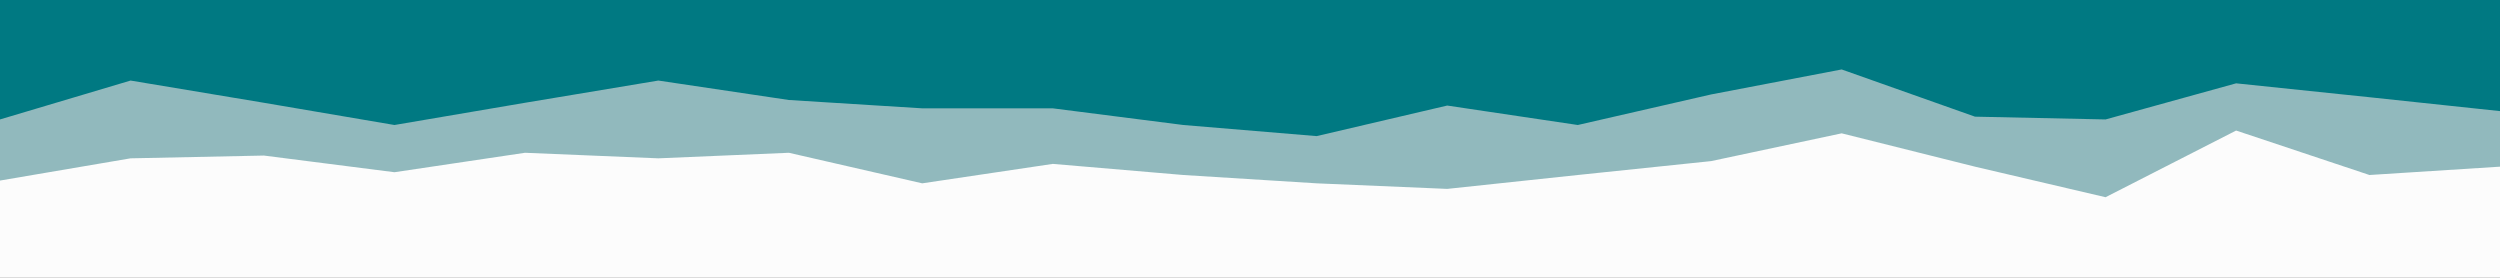
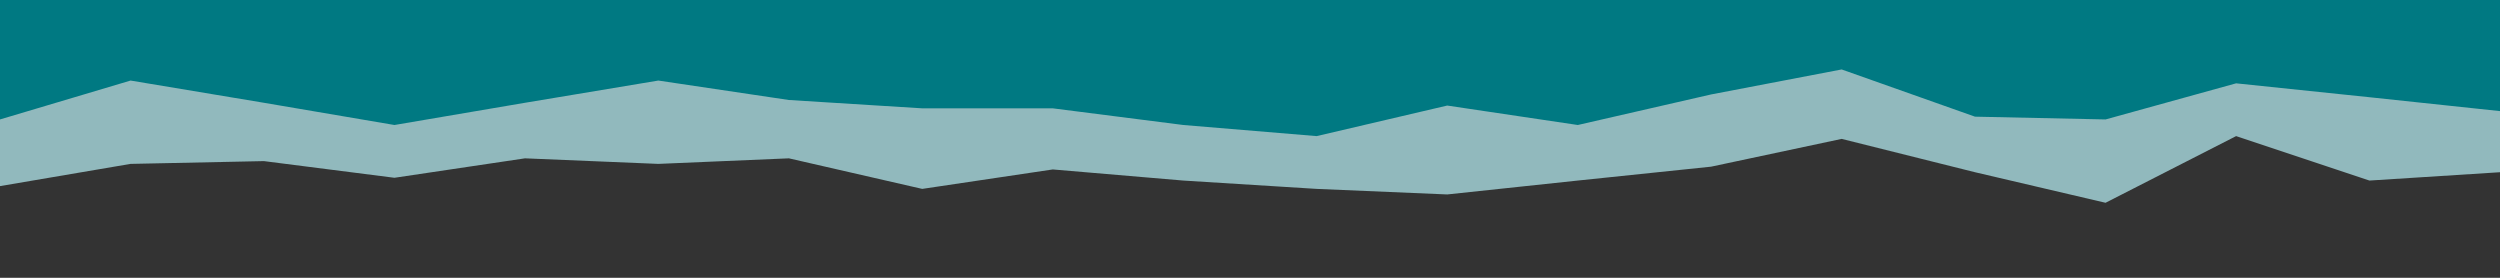
<svg xmlns="http://www.w3.org/2000/svg" id="visual" viewBox="0 0 900 100" width="900" height="100">
  <rect x="0" y="0" width="900" height="100" fill="#333333" stroke="none" />
  <path d="M0 45L47 31L95 39L142 47L189 39L237 31L284 38L332 41L379 41L426 47L474 51L521 40L568 47L616 36L663 27L711 44L758 45L805 32L853 37L900 42L900 0L853 0L805 0L758 0L711 0L663 0L616 0L568 0L521 0L474 0L426 0L379 0L332 0L284 0L237 0L189 0L142 0L95 0L47 0L0 0Z" fill="#007982" />
  <path d="M0 67L47 59L95 58L142 64L189 57L237 59L284 57L332 68L379 61L426 65L474 68L521 70L568 65L616 60L663 50L711 62L758 73L805 49L853 65L900 62L900 40L853 35L805 30L758 43L711 42L663 25L616 34L568 45L521 38L474 49L426 45L379 39L332 39L284 36L237 29L189 37L142 45L95 37L47 29L0 43Z" fill="#91b9bd" />
-   <path d="M0 101L47 101L95 101L142 101L189 101L237 101L284 101L332 101L379 101L426 101L474 101L521 101L568 101L616 101L663 101L711 101L758 101L805 101L853 101L900 101L900 60L853 63L805 47L758 71L711 60L663 48L616 58L568 63L521 68L474 66L426 63L379 59L332 66L284 55L237 57L189 55L142 62L95 56L47 57L0 65Z" fill="#fcfcfc" />
</svg>